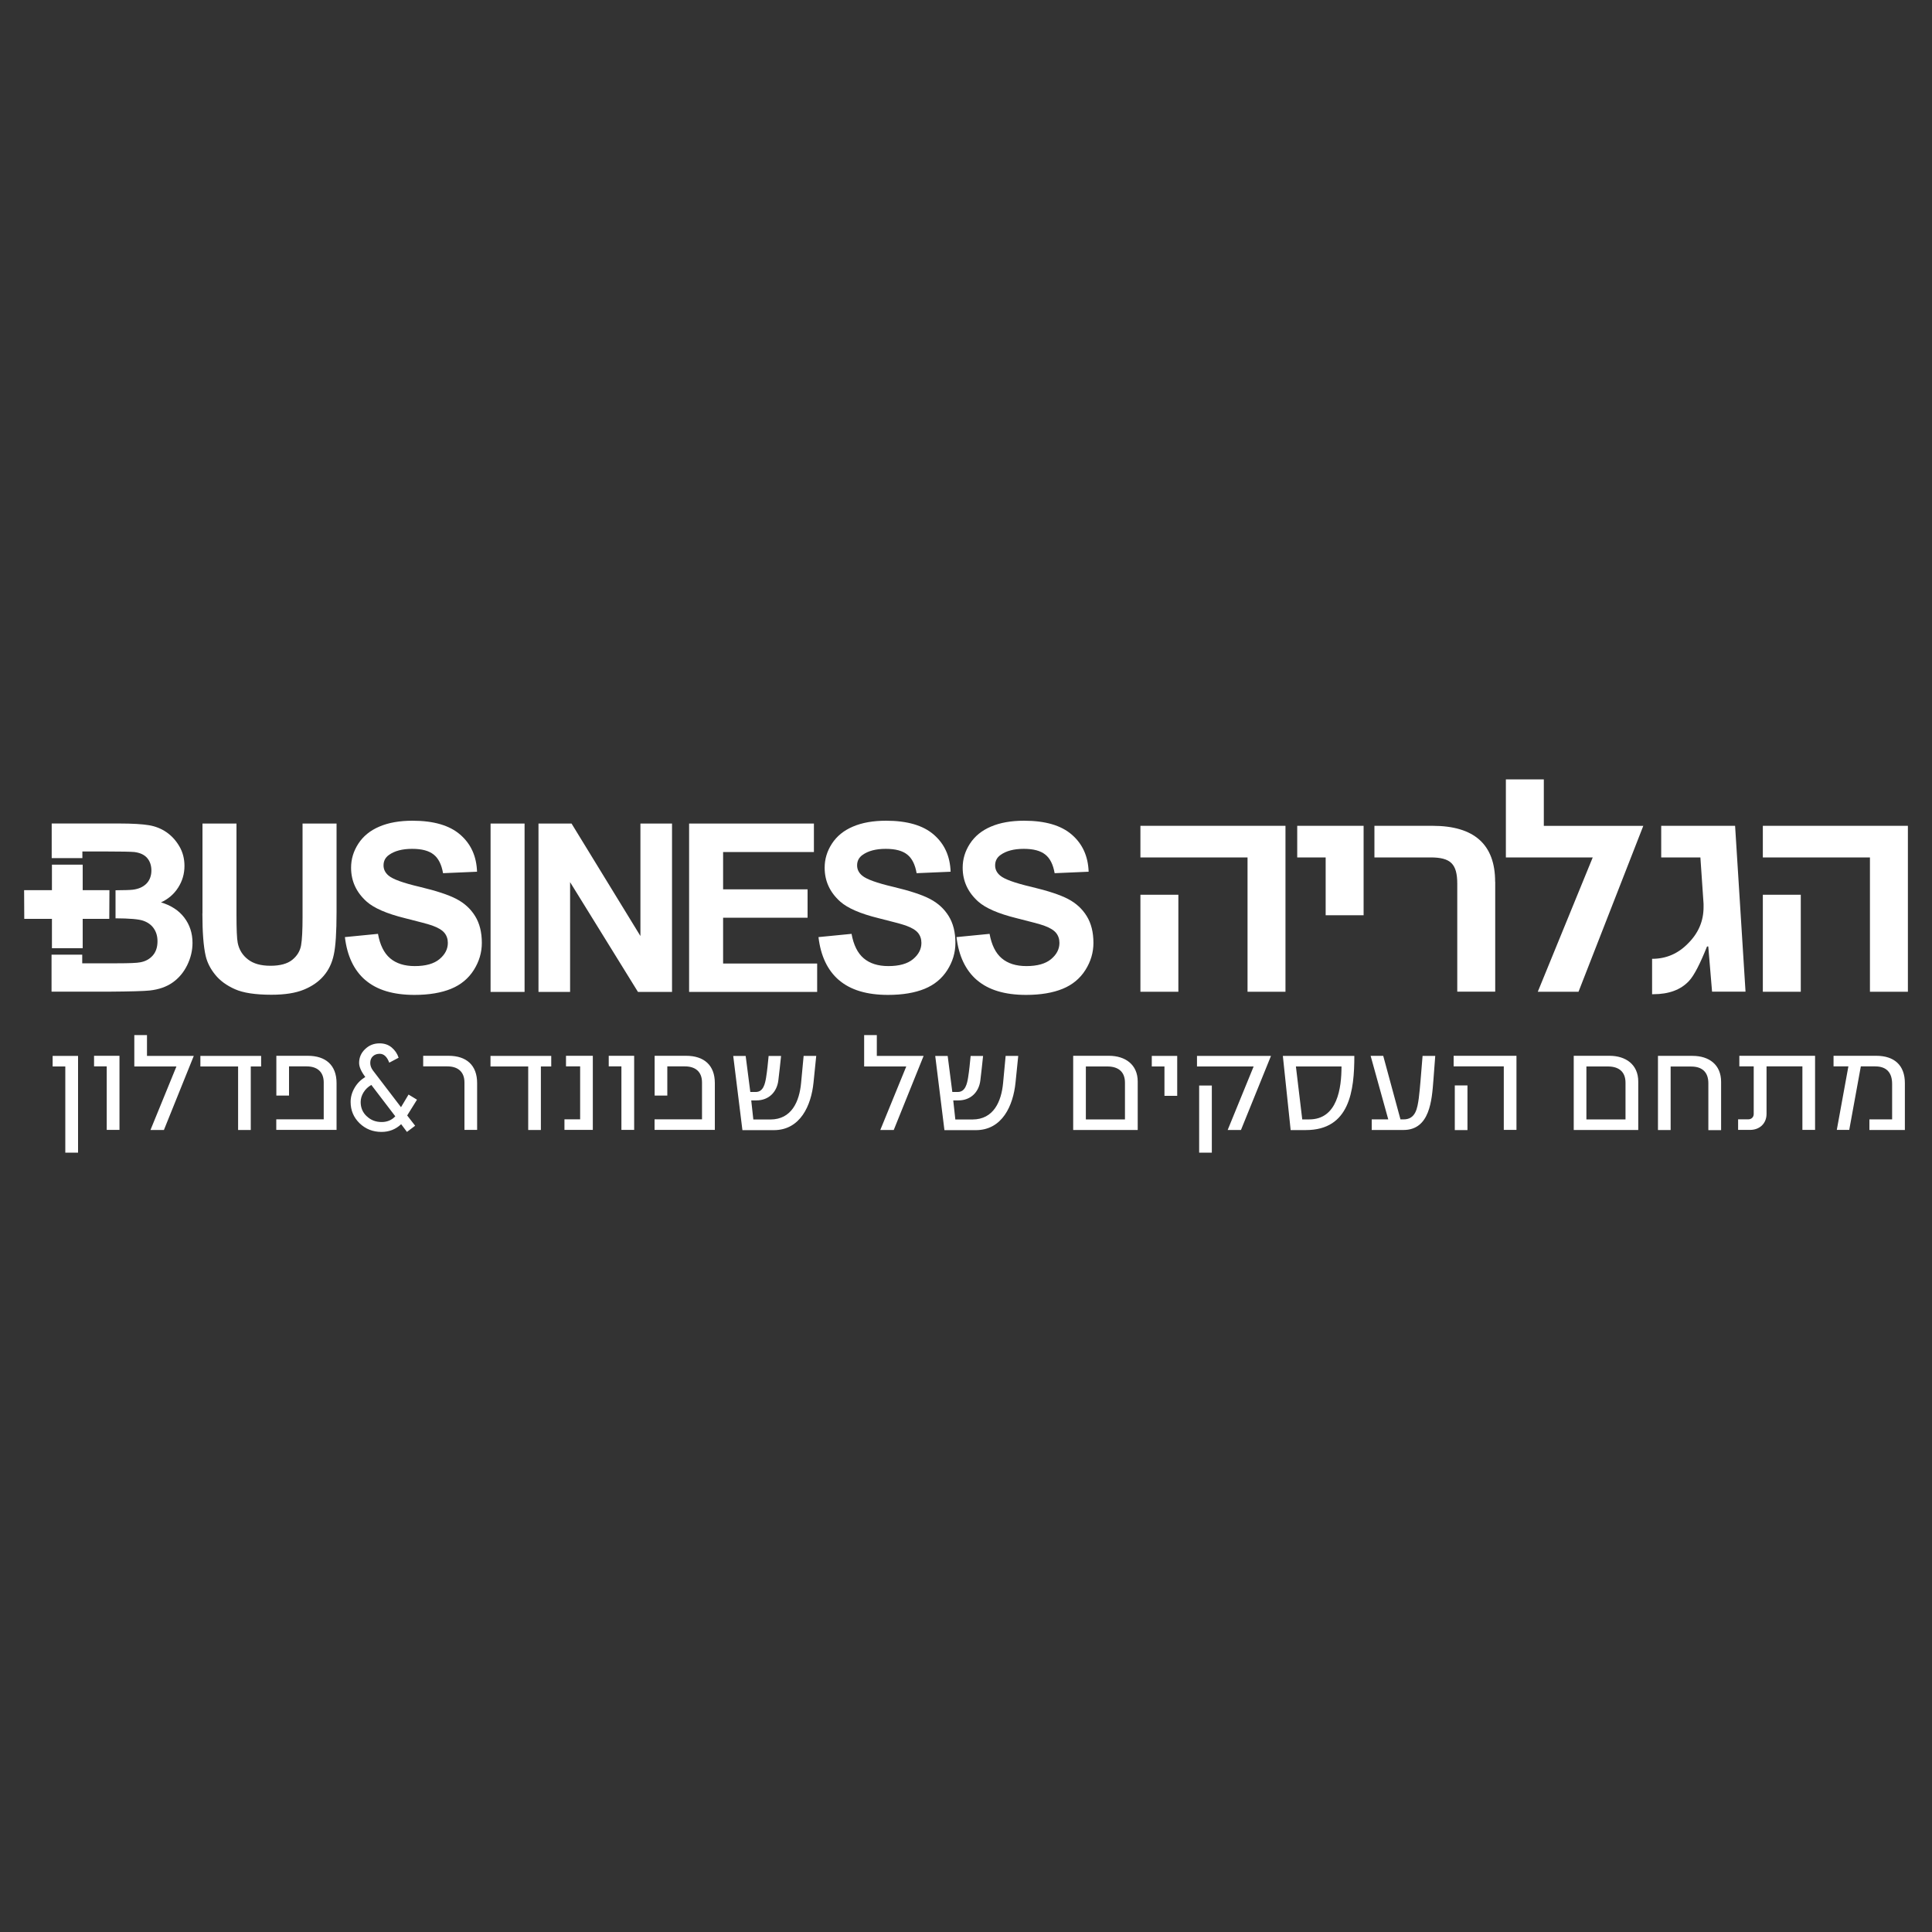
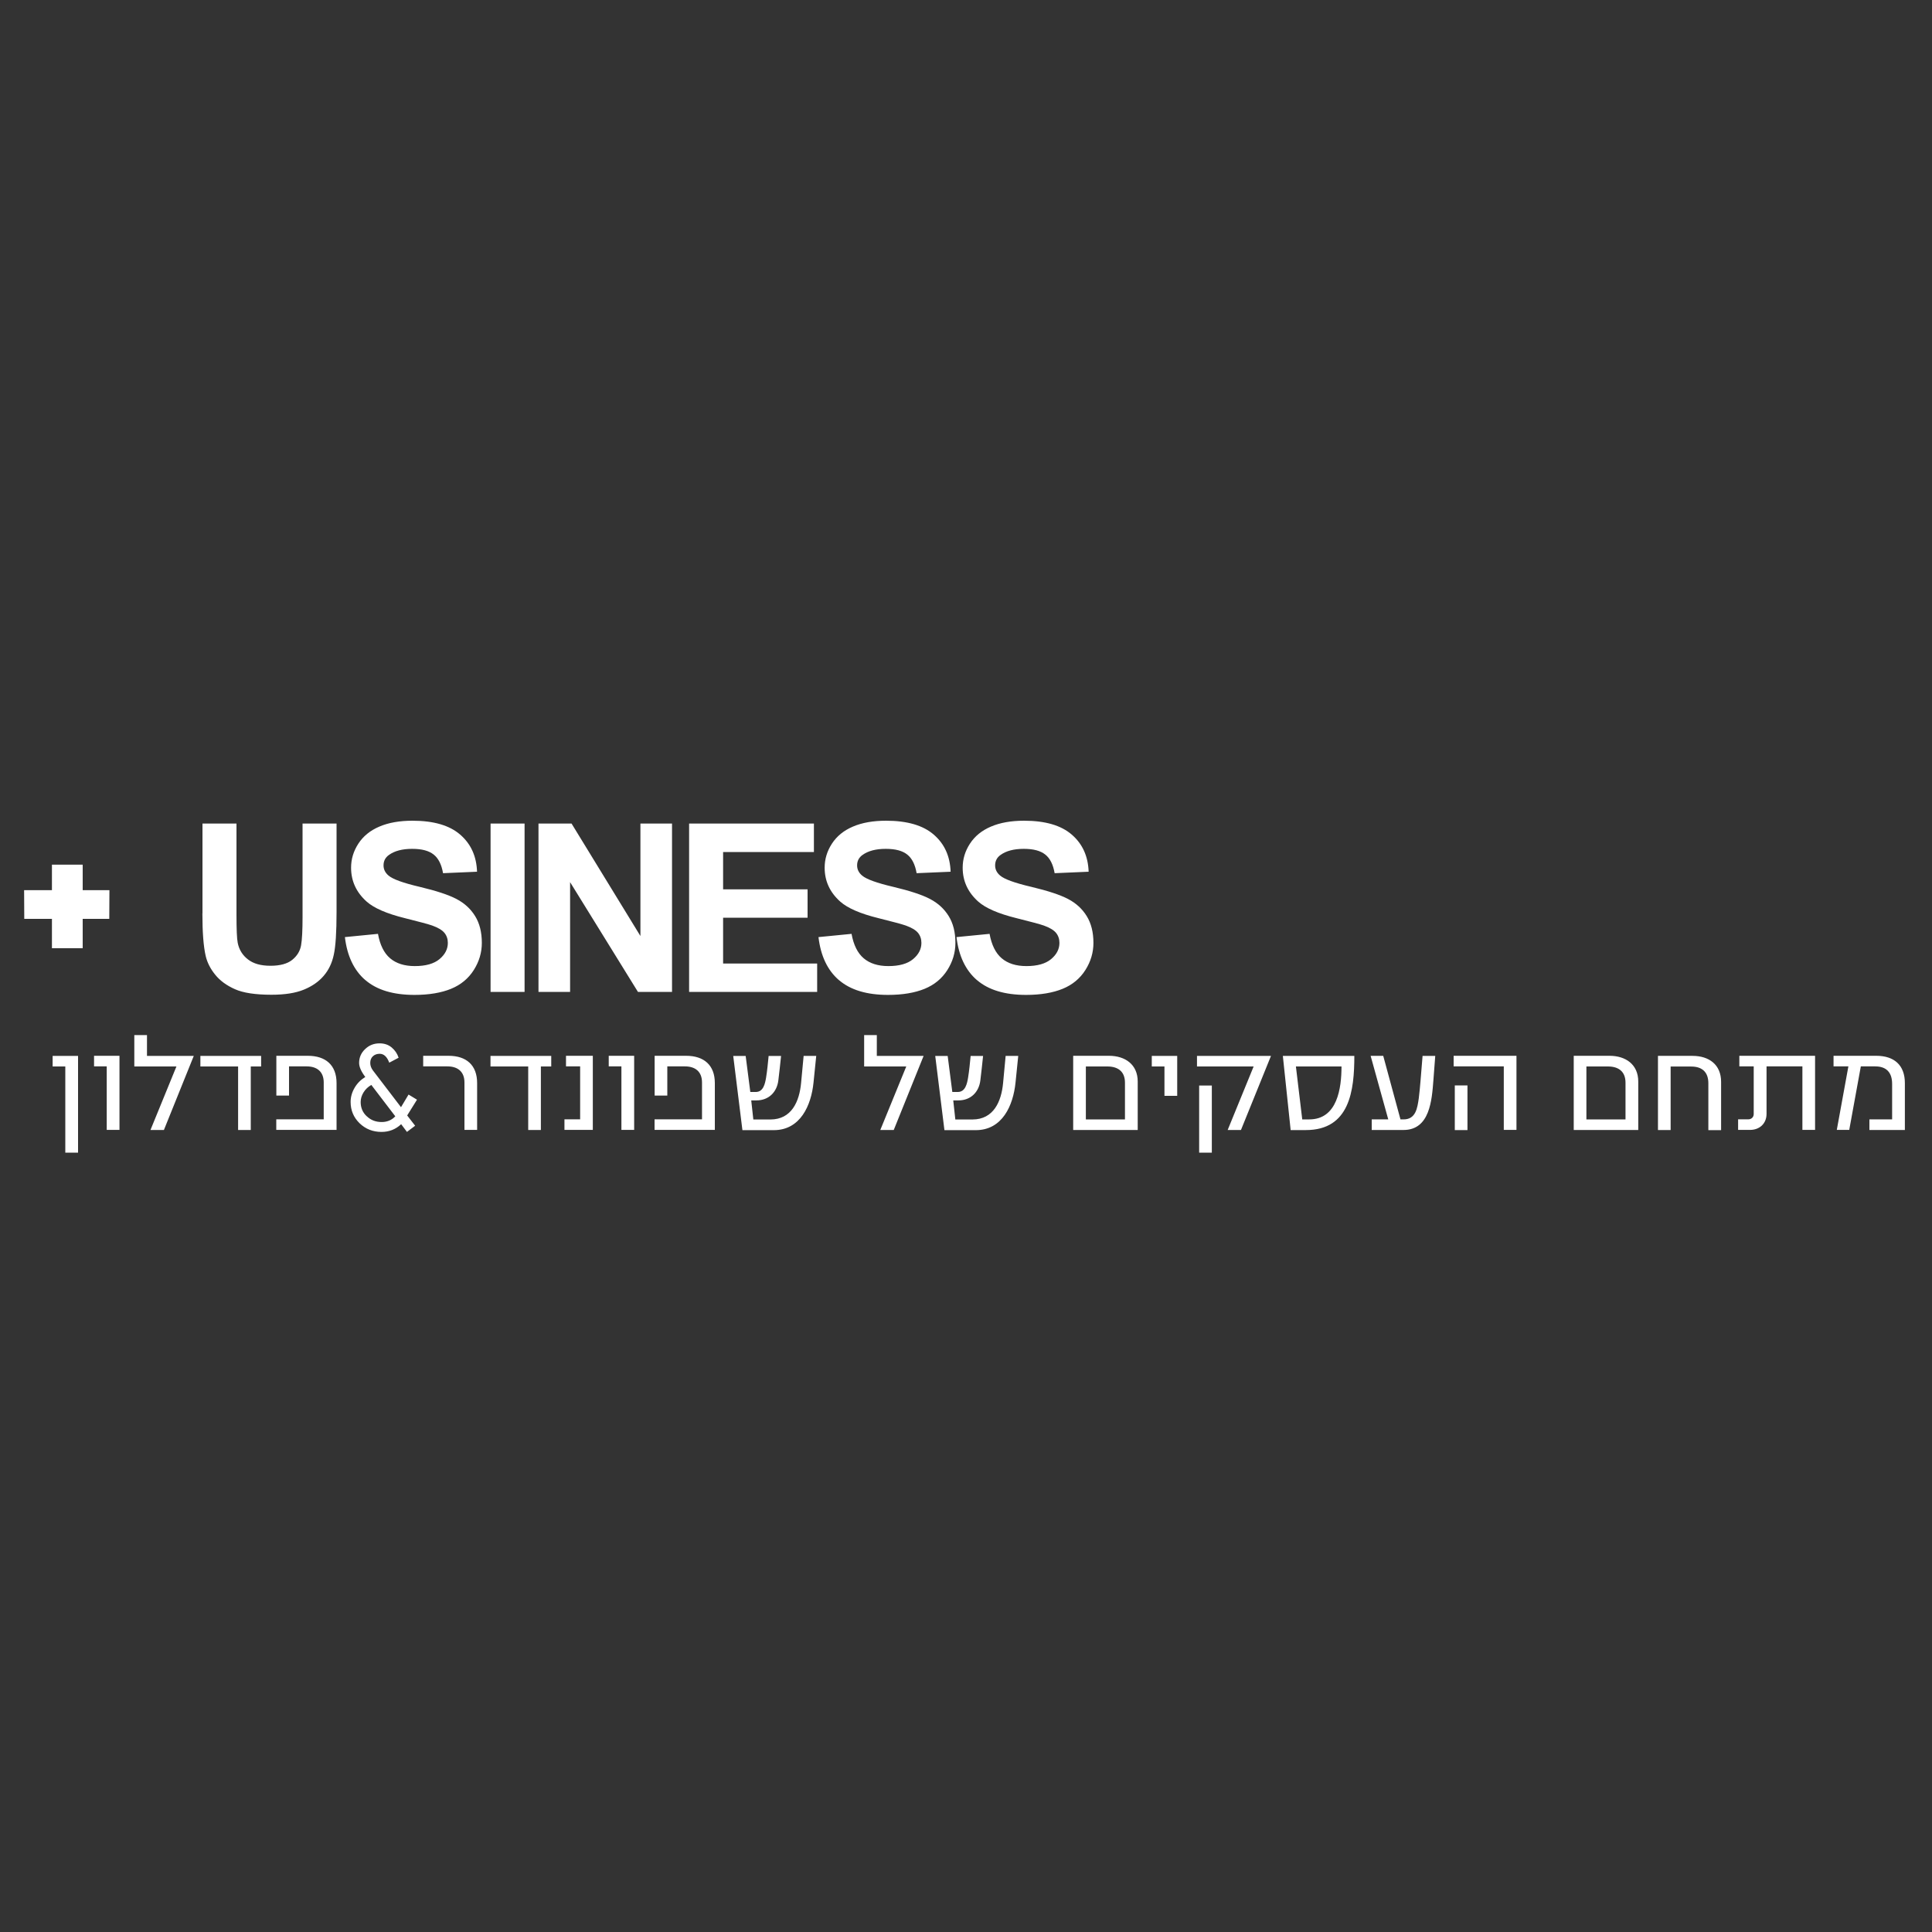
<svg xmlns="http://www.w3.org/2000/svg" id="Layer_1" version="1.1" viewBox="0 0 250 250">
  <rect x="0" y="0" width="250" height="250" fill="#333333" stroke="none" />
  <defs>
    <style>
      .st0 {
        fill: none;
      }

      .st1 {
        fill: #fff;
      }

      .st2 {
        clip-path: url(#clippath);
      }
    </style>
    <clipPath id="clippath">
      <rect class="st0" x="3.12" y="100.85" width="243.76" height="48.3" />
    </clipPath>
  </defs>
  <g class="st2">
    <path class="st1" d="M14.16,115.19c0,1.24-.02,2.47-.02,3.71h-3.44v3.8h-3.98v-3.8h-3.58c0-1.24-.01-2.47-.02-3.71h3.6v-3.3c.69,0,3.37,0,3.98,0v3.3h3.46Z" />
    <path class="st1" d="M246.49,146.22v-6.07c0-2.34-1.41-3.53-3.69-3.53h-5.54v1.37h1.92l-1.5,8.22h1.61l1.5-8.22h1.86c1.48,0,2.19.82,2.19,2.27v4.59h-2.94v1.37h4.59ZM234.87,146.22v-9.6h-9.8v1.37h1.86v6.16c0,.4-.29.69-.69.69h-1.33v1.37h1.54c1.24,0,2.14-.82,2.14-2.08v-6.14h4.64v8.22h1.64ZM222.71,146.22v-6.23c0-2.23-1.57-3.36-3.69-3.36h-4.48v9.6h1.64v-8.22h2.67c1.41,0,2.21.73,2.21,2.16v6.07h1.64ZM210.34,144.85h-5.06v-6.85h2.78c1.39,0,2.28.66,2.28,2.1v4.75ZM211.99,146.22v-6.27c0-2.21-1.63-3.33-3.71-3.33h-4.64v9.6h8.35ZM189.89,140.45h-1.64v5.78h1.64v-5.78ZM196.23,146.22v-9.6h-8.13v1.37h6.49v8.22h1.64ZM185.72,136.63h-1.64l-.27,3.29c-.06.73-.13,1.46-.22,2.19-.18,1.26-.38,2.74-1.97,2.74h-.4l-2.23-8.22h-1.63l2.28,8.22h-2.14v1.37h4.11c3.42,0,3.67-3.87,3.87-6.43l.24-3.16ZM173.59,138c0,2.8-.53,6.85-4.17,6.85h-.91l-.82-6.85h5.9ZM175.25,136.63h-9.25l1.01,9.6h1.97c5.68,0,6.27-5.12,6.27-9.6M156.81,140.47h-1.64v8.68h1.64v-8.68ZM164.47,136.63h-9.58v1.37h7.33l-3.36,8.22h1.72l3.89-9.6ZM152.33,141.8v-5.17h-3.29v1.37h1.64v3.8h1.64ZM145.57,144.85h-5.06v-6.85h2.78c1.39,0,2.28.66,2.28,2.1v4.75ZM147.22,146.22v-6.27c0-2.21-1.63-3.33-3.71-3.33h-4.64v9.6h8.35ZM131.74,136.63h-1.61l-.33,3.51c-.22,2.38-1.22,4.72-3.97,4.72h-2.21l-.27-2.47h.68c1.57,0,2.65-1.06,2.83-2.61.13-1.04.24-2.1.35-3.14h-1.61c-.09.93-.18,1.88-.33,2.81-.13.77-.35,1.85-1.33,1.85h-.71l-.6-4.66h-1.61l1.19,9.6h4.06c3.44,0,4.84-3.2,5.14-6.16l.35-3.44ZM119.51,136.63h-6.05v-2.69h-1.64v4.06h5.45l-3.36,8.22h1.74l3.87-9.6ZM105.6,136.63h-1.61l-.33,3.51c-.22,2.38-1.22,4.72-3.97,4.72h-2.21l-.27-2.47h.68c1.57,0,2.65-1.06,2.83-2.61.13-1.04.24-2.1.35-3.14h-1.61c-.09.93-.18,1.88-.33,2.81-.13.77-.35,1.85-1.33,1.85h-.71l-.6-4.66h-1.61l1.19,9.6h4.06c3.44,0,4.84-3.2,5.14-6.16l.35-3.44ZM92.5,146.22v-6.07c0-2.34-1.43-3.53-3.71-3.53h-4.08v5.15h1.64v-3.78h2.28c1.35,0,2.21.69,2.21,2.08v4.77h-6.14v1.37h7.79ZM82.06,146.22v-9.6h-3.29v1.37h1.64v8.22h1.64ZM76.71,146.22v-9.6h-3.47v1.37h1.83v6.85h-2.03v1.37h3.67ZM71.33,138v-1.37h-7.86v1.37h4.88v8.22h1.64v-8.22h1.33ZM61.74,146.22v-6.07c0-2.32-1.39-3.53-3.69-3.53h-3.29v1.37h3.13c1.35,0,2.21.69,2.21,2.08v6.14h1.64ZM47.46,144.45c-.53-.49-.79-1.11-.79-1.85,0-.44.13-.86.38-1.26.25-.4.58-.71,1-.95l3.1,4.06c-.46.49-1.05.74-1.76.74-.76,0-1.4-.24-1.92-.74M52.87,141.63l-.98,1.64-3.63-4.75c-.23-.31-.35-.63-.35-.98,0-.37.12-.66.35-.87.23-.21.53-.31.87-.31.54,0,.95.38,1.24,1.15l1.21-.64c-.17-.53-.47-.97-.9-1.33-.42-.35-.94-.53-1.56-.53-.73,0-1.35.24-1.87.74-.52.49-.78,1.09-.78,1.79,0,.51.27,1.12.8,1.82-.59.36-1.06.83-1.39,1.41-.34.58-.51,1.19-.51,1.82,0,1.09.39,2.01,1.16,2.76.78.75,1.72,1.12,2.84,1.12.98,0,1.83-.33,2.54-1l.75,1,1.06-.8-1.03-1.33,1.27-2.04-1.1-.67ZM43.55,146.22v-6.07c0-2.34-1.43-3.53-3.71-3.53h-4.08v5.15h1.64v-3.78h2.28c1.35,0,2.21.69,2.21,2.08v4.77h-6.14v1.37h7.79ZM33.79,138v-1.37h-7.86v1.37h4.88v8.22h1.64v-8.22h1.33ZM25.07,136.63h-6.05v-2.69h-1.64v4.06h5.45l-3.36,8.22h1.74l3.87-9.6ZM15.46,146.22v-9.6h-3.29v1.37h1.64v8.22h1.64ZM10.1,149.15v-12.52h-3.29v1.37h1.64v11.15h1.64Z" />
-     <path class="st1" d="M228.11,128.33h4.91v-12.55h-4.91v12.55ZM246.88,106.86h-18.77v4.09h13.86v17.38h4.91v-21.46ZM224.53,106.86h-9.57v4.09h5.07l.41,6.01v.41c0,1.8-.65,3.35-2,4.7-1.31,1.35-2.86,2-4.66,2v4.58h.16c2,0,3.56-.57,4.62-1.72.65-.69,1.43-2.21,2.33-4.46h.16l.49,5.85h4.33l-1.35-21.46ZM199.77,106.86v-6.01h-4.91v10.1h11.24l-7.11,17.38h5.27l8.38-21.46h-12.88ZM193.47,114.1c0-4.82-2.7-7.24-8.1-7.24h-7.52v4.09h7.24c2.62,0,3.48.82,3.48,3.43v13.94h4.91v-14.23ZM176.45,106.86h-8.59v4.09h3.68v7.48h4.91v-11.57ZM147.57,128.33h4.91v-12.55h-4.91v12.55ZM166.34,106.86h-18.77v4.09h13.86v17.38h4.91v-21.46Z" />
    <path class="st1" d="M126.43,126.83c1.48,1.27,3.59,1.91,6.34,1.91,1.89,0,3.47-.27,4.74-.79s2.25-1.34,2.94-2.43c.69-1.09,1.04-2.26,1.04-3.51,0-1.38-.29-2.53-.87-3.47-.58-.94-1.38-1.67-2.41-2.21-1.03-.54-2.61-1.06-4.75-1.57-2.14-.5-3.49-.99-4.04-1.46-.44-.37-.65-.81-.65-1.32,0-.56.23-1.02.7-1.35.72-.52,1.72-.79,3-.79s2.17.25,2.79.74c.62.49,1.02,1.3,1.21,2.41l4.4-.19c-.07-2-.79-3.6-2.18-4.8-1.38-1.2-3.44-1.8-6.17-1.8-1.67,0-3.1.25-4.29.76-1.18.5-2.09,1.24-2.72,2.21-.63.97-.94,2-.94,3.11,0,1.72.67,3.18,2.01,4.38.95.85,2.61,1.57,4.96,2.15,1.83.46,3.01.77,3.52.95.75.27,1.28.58,1.58.94.3.36.45.8.45,1.31,0,.8-.36,1.5-1.08,2.1-.72.6-1.79.9-3.2.9-1.34,0-2.4-.34-3.19-1.01-.79-.67-1.31-1.73-1.57-3.16l-4.28.42c.29,2.44,1.17,4.29,2.64,5.56M108.57,126.83c1.48,1.27,3.59,1.91,6.34,1.91,1.89,0,3.47-.27,4.74-.79s2.25-1.34,2.94-2.43c.69-1.09,1.04-2.26,1.04-3.51,0-1.38-.29-2.53-.87-3.47-.58-.94-1.38-1.67-2.41-2.21-1.02-.54-2.61-1.06-4.75-1.57-2.14-.5-3.49-.99-4.04-1.46-.44-.37-.65-.81-.65-1.32,0-.56.23-1.02.7-1.35.72-.52,1.72-.79,3-.79s2.17.25,2.79.74c.62.49,1.02,1.3,1.21,2.41l4.4-.19c-.07-2-.79-3.6-2.18-4.8-1.38-1.2-3.44-1.8-6.17-1.8-1.67,0-3.1.25-4.29.76-1.18.5-2.09,1.24-2.72,2.21-.63.97-.94,2-.94,3.11,0,1.72.67,3.18,2.01,4.38.95.85,2.6,1.57,4.96,2.15,1.83.46,3.01.77,3.52.95.75.27,1.28.58,1.58.94.3.36.45.8.45,1.31,0,.8-.36,1.5-1.08,2.1-.72.6-1.79.9-3.2.9-1.34,0-2.4-.34-3.19-1.01-.79-.67-1.31-1.73-1.57-3.16l-4.28.42c.29,2.44,1.17,4.29,2.64,5.56M105.74,128.35v-3.67h-12.17v-5.93h10.93v-3.67h-10.93v-4.83h11.75v-3.68h-16.15v21.78h16.57ZM73.77,128.35v-14.2l8.78,14.2h4.41v-21.78h-4.09v14.55l-8.91-14.55h-4.28v21.78h4.09ZM67.88,106.57h-4.4v21.78h4.4v-21.78ZM47.29,126.83c1.48,1.27,3.59,1.91,6.34,1.91,1.89,0,3.47-.27,4.74-.79s2.25-1.34,2.94-2.43c.69-1.09,1.04-2.26,1.04-3.51,0-1.38-.29-2.53-.87-3.47-.58-.94-1.38-1.67-2.41-2.21-1.03-.54-2.61-1.06-4.75-1.57-2.14-.5-3.49-.99-4.04-1.46-.44-.37-.65-.81-.65-1.32,0-.56.23-1.02.7-1.35.72-.52,1.72-.79,3-.79s2.17.25,2.79.74c.62.49,1.02,1.3,1.21,2.41l4.4-.19c-.07-2-.79-3.6-2.18-4.8-1.38-1.2-3.44-1.8-6.17-1.8-1.67,0-3.1.25-4.29.76-1.18.5-2.09,1.24-2.72,2.21-.63.97-.94,2-.94,3.11,0,1.72.67,3.18,2.01,4.38.95.85,2.61,1.57,4.96,2.15,1.83.46,3.01.77,3.52.95.75.27,1.28.58,1.58.94.3.36.45.8.45,1.31,0,.8-.36,1.5-1.08,2.1-.72.6-1.79.9-3.2.9-1.34,0-2.4-.34-3.19-1.01-.79-.67-1.31-1.73-1.57-3.16l-4.28.42c.29,2.44,1.17,4.29,2.64,5.56M26.19,118.19c0,2.44.14,4.28.43,5.53.2.84.61,1.65,1.23,2.41.62.77,1.47,1.39,2.55,1.87,1.07.48,2.65.72,4.73.72,1.72,0,3.12-.22,4.19-.66,1.07-.44,1.92-1.03,2.56-1.78.64-.74,1.08-1.65,1.31-2.73.24-1.08.36-2.93.36-5.54v-11.44h-4.4v12.05c0,1.72-.06,2.96-.19,3.7-.13.74-.51,1.37-1.14,1.88-.63.51-1.57.77-2.82.77s-2.2-.27-2.9-.81c-.71-.54-1.16-1.26-1.34-2.15-.11-.55-.16-1.77-.16-3.64v-11.8h-4.4v11.62Z" />
-     <path class="st1" d="M20.81,116.78c.94-.43,1.69-1.06,2.24-1.92s.82-1.79.82-2.81c0-.94-.22-1.79-.67-2.55-.45-.76-1-1.36-1.67-1.82-.67-.46-1.43-.76-2.27-.9-.85-.14-2.13-.22-3.86-.22H6.69v4.48h3.97v-.86h2.95c2.07,0,3.32.03,3.76.07.73.09,1.29.34,1.66.76.37.42.56.97.56,1.64s-.22,1.27-.65,1.7c-.43.43-1.02.69-1.78.78-.33.04-1.07.06-2.21.07v3.63c1.82.01,3.02.11,3.58.31.6.21,1.06.54,1.37,1,.32.46.48,1.01.48,1.66,0,.77-.21,1.39-.62,1.85-.41.46-.94.75-1.6.87-.43.09-1.43.13-3.02.13h-4.5v-1.12h-3.97v4.79h7.41c2.8-.02,4.57-.07,5.3-.15,1.17-.13,2.15-.47,2.95-1.03.8-.56,1.43-1.31,1.89-2.24.46-.94.69-1.9.69-2.89,0-1.26-.36-2.35-1.07-3.28-.71-.93-1.73-1.59-3.06-1.98" />
  </g>
</svg>